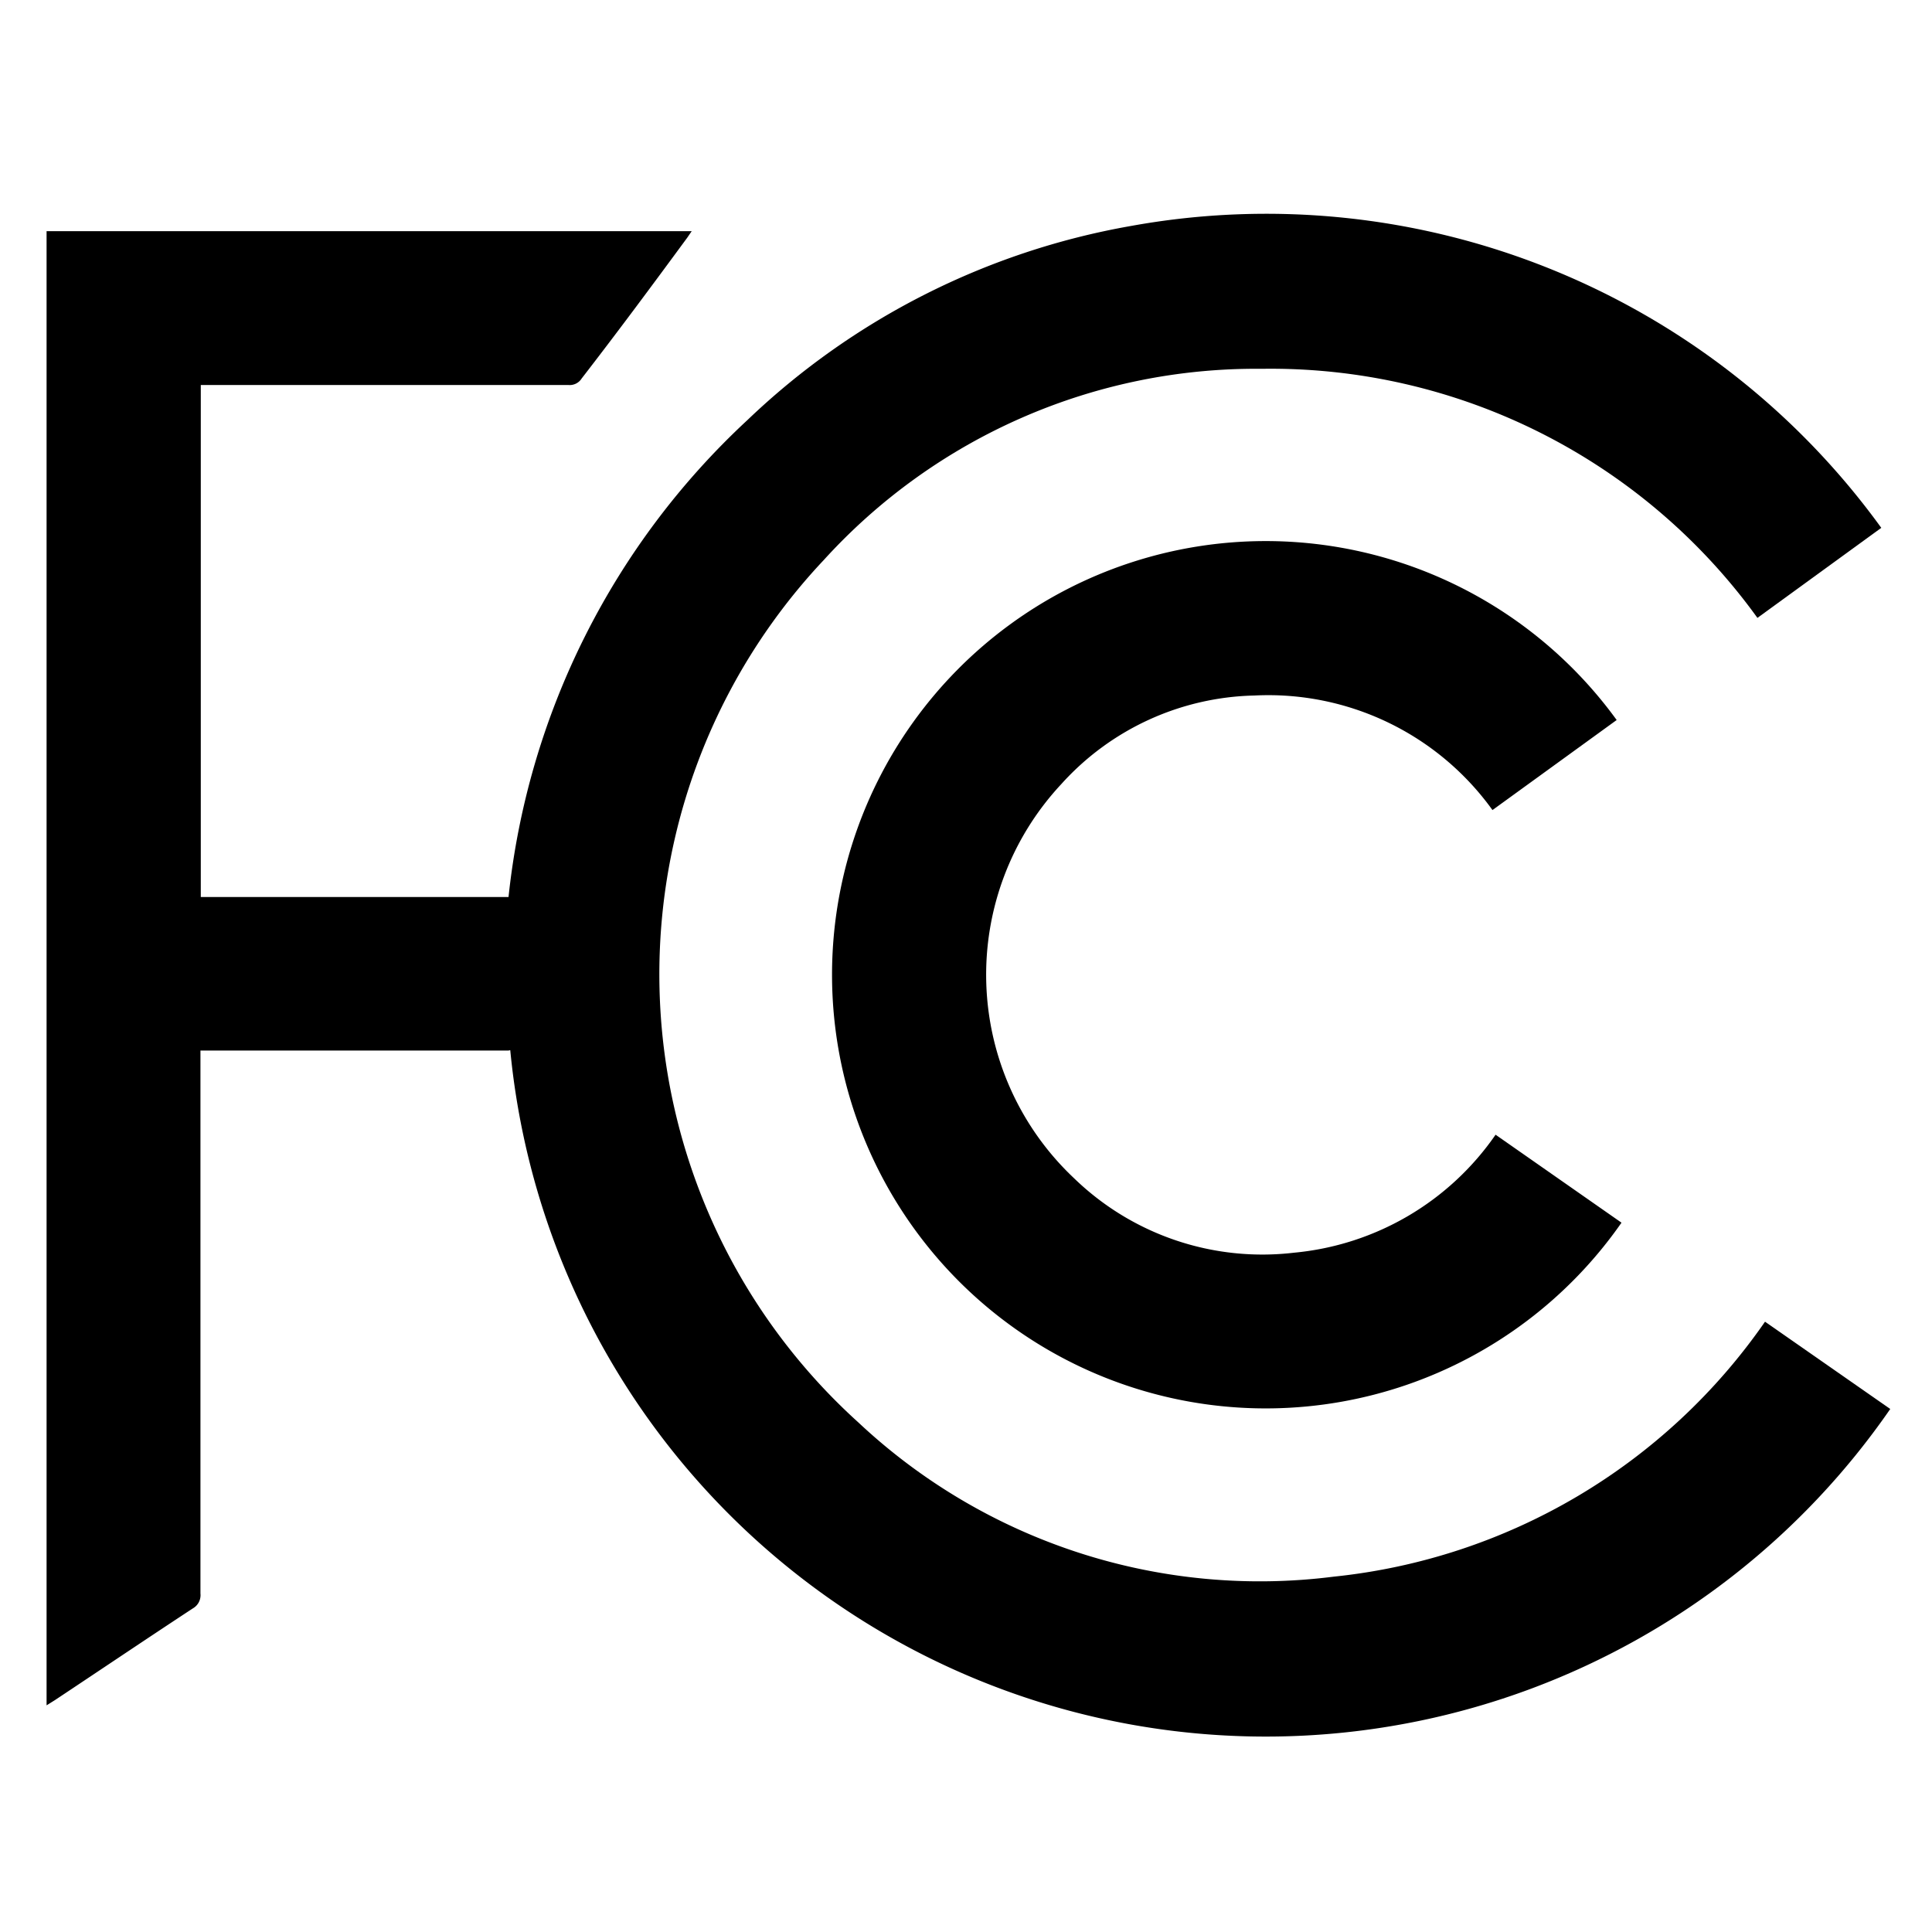
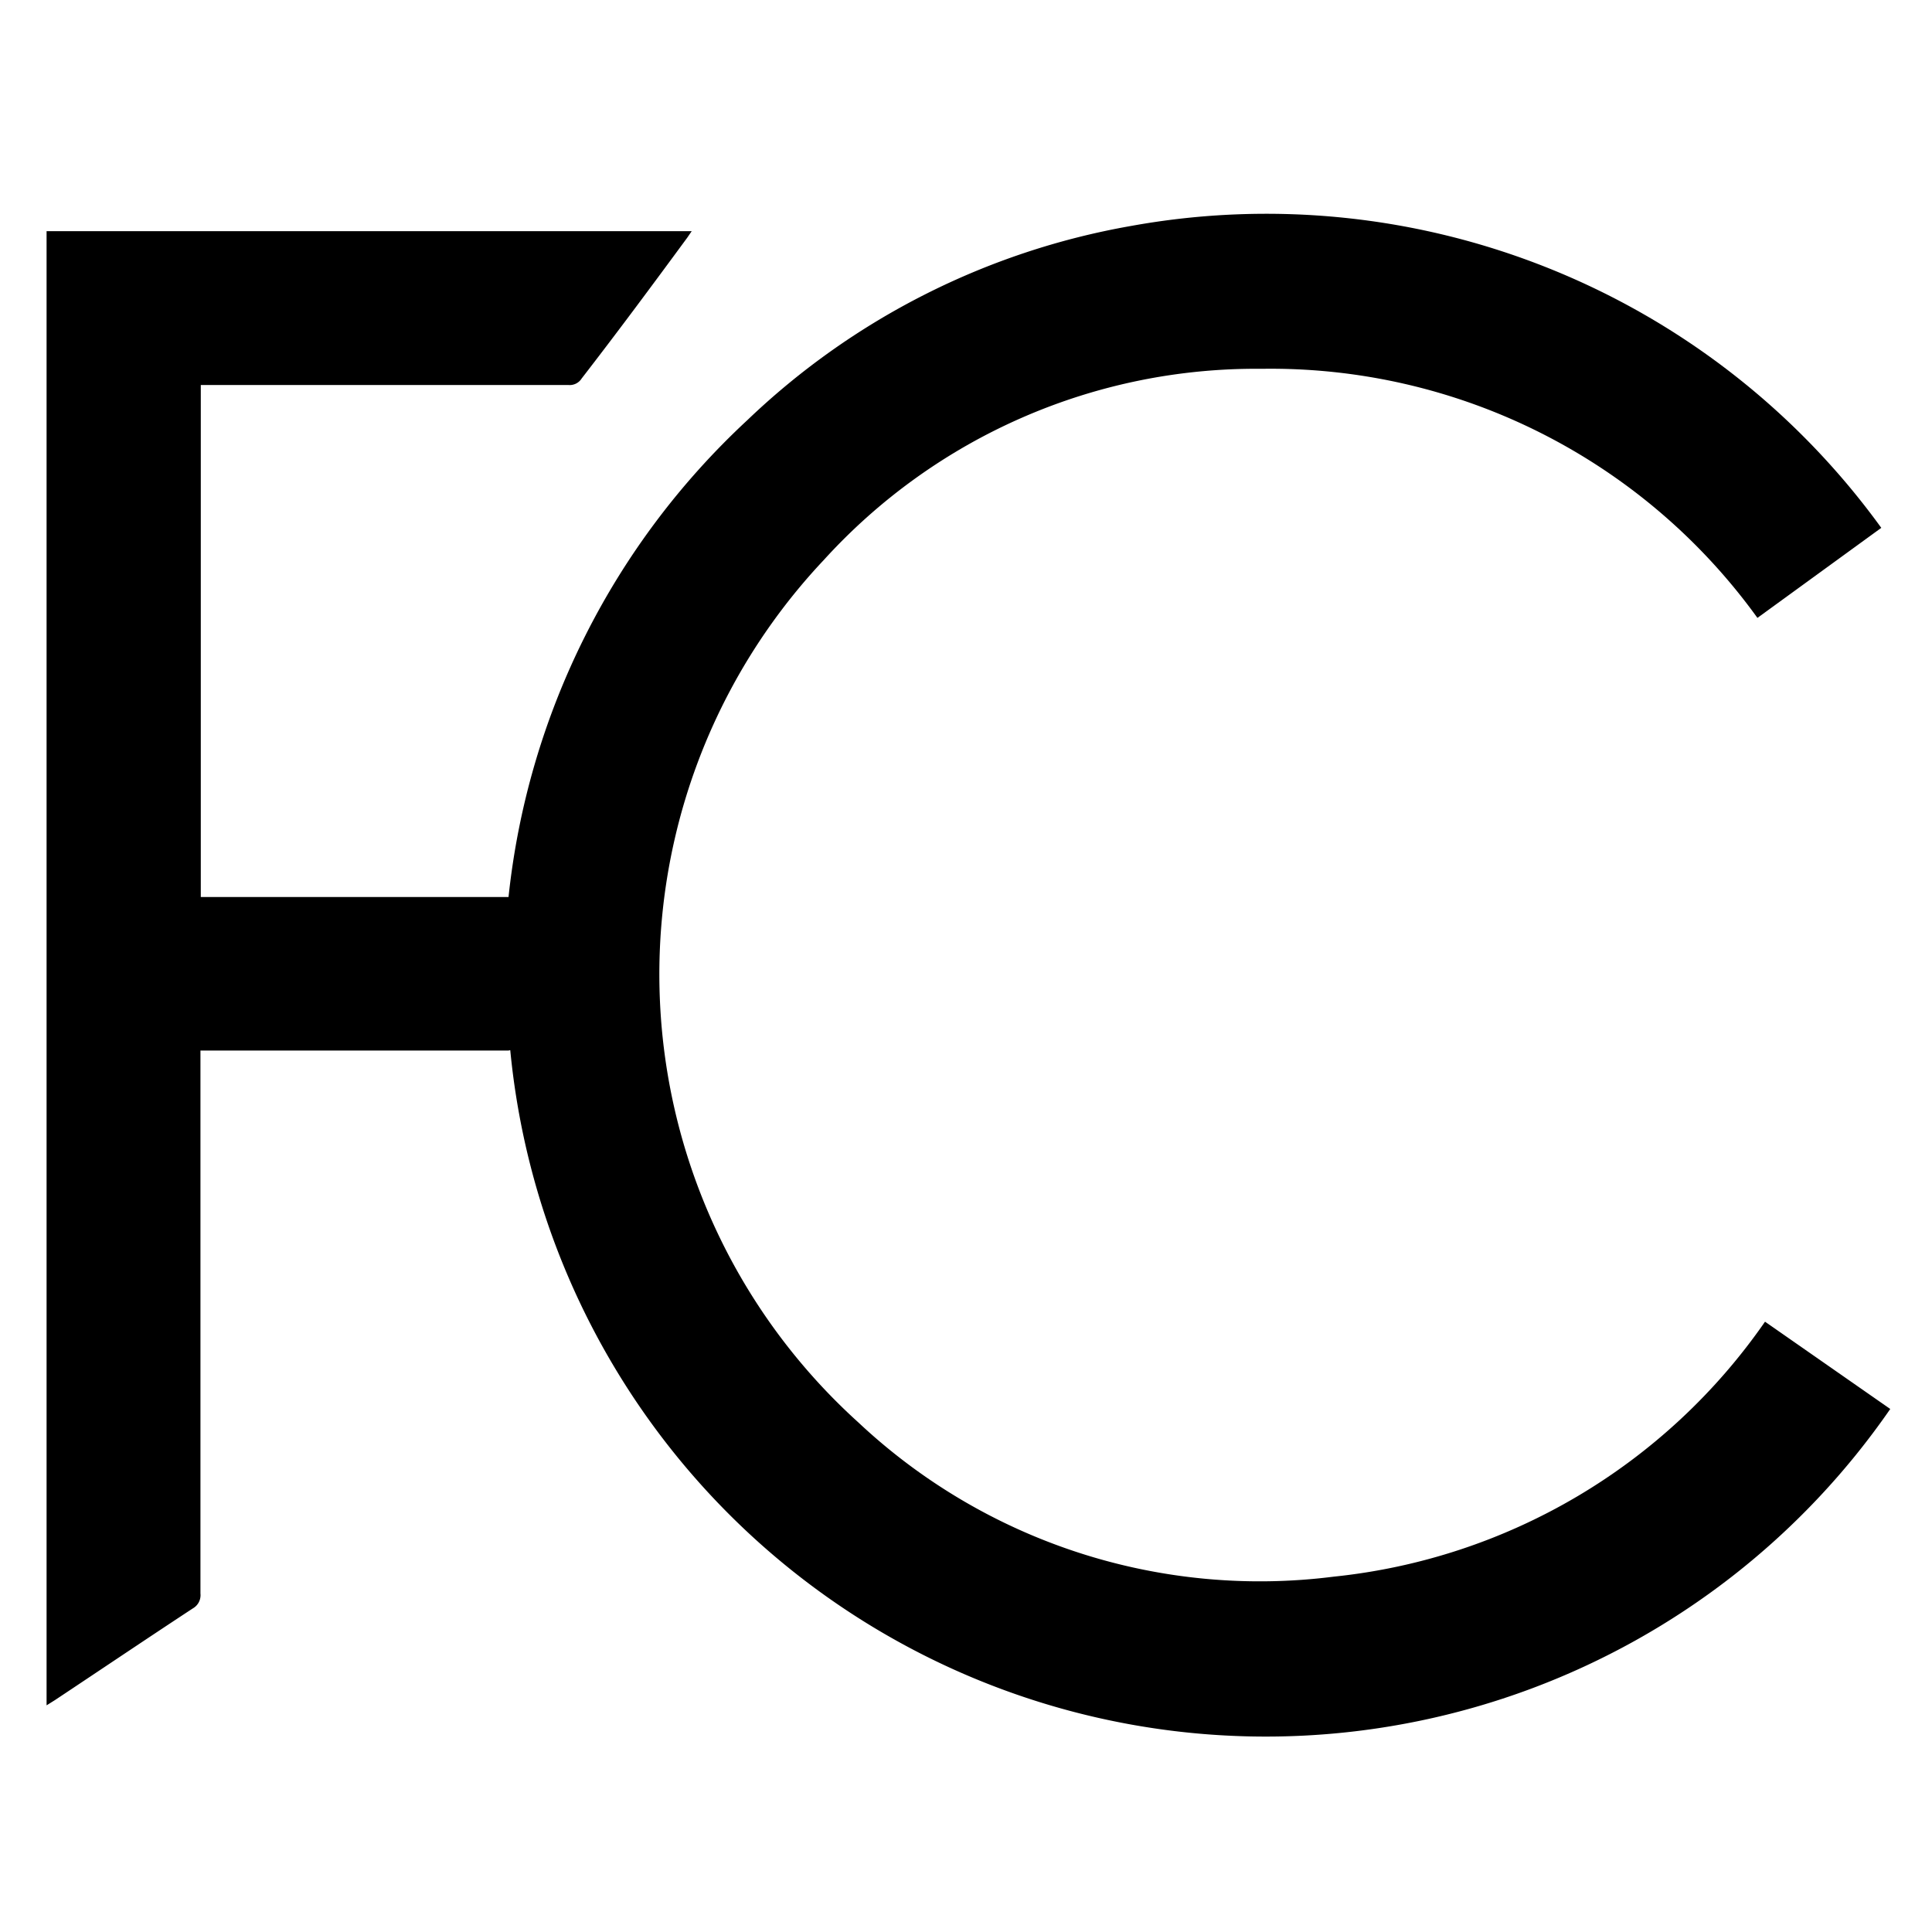
<svg xmlns="http://www.w3.org/2000/svg" viewBox="0 0 56 56">
  <g data-sanitized-data-name="Layer 2" data-name="Layer 2" id="Layer_2">
    <path d="M14.74,30.45H5.81V46.19a.44.44,0,0,1-.22.43c-1.34.88-2.66,1.77-4,2.66l-.24.15V6.7H20.05l-.13.19c-1,1.36-2,2.71-3.06,4.08a.41.41,0,0,1-.38.19H5.82V26h8.92a22,22,0,0,1,6.92-13.82A21.44,21.44,0,0,1,32.78,6.55,22,22,0,0,1,54.53,15.3l-3.59,2.61a17.39,17.39,0,0,0-14.37-7.22,16.92,16.92,0,0,0-12.69,5.54,17.51,17.51,0,0,0,1,25,17,17,0,0,0,13.78,4.47,17.38,17.38,0,0,0,12.5-7.39l3.63,2.53a22,22,0,0,1-40-10.4Z" />
-     <path d="M43.35,32.89,47,35.44a12.57,12.57,0,1,1-.14-14.57l-3.6,2.61a8,8,0,0,0-6.9-3.32,7.76,7.76,0,0,0-5.6,2.57,8.1,8.1,0,0,0,.37,11.42,7.84,7.84,0,0,0,6.38,2.16A8,8,0,0,0,43.35,32.89Z" />
  </g>
</svg>